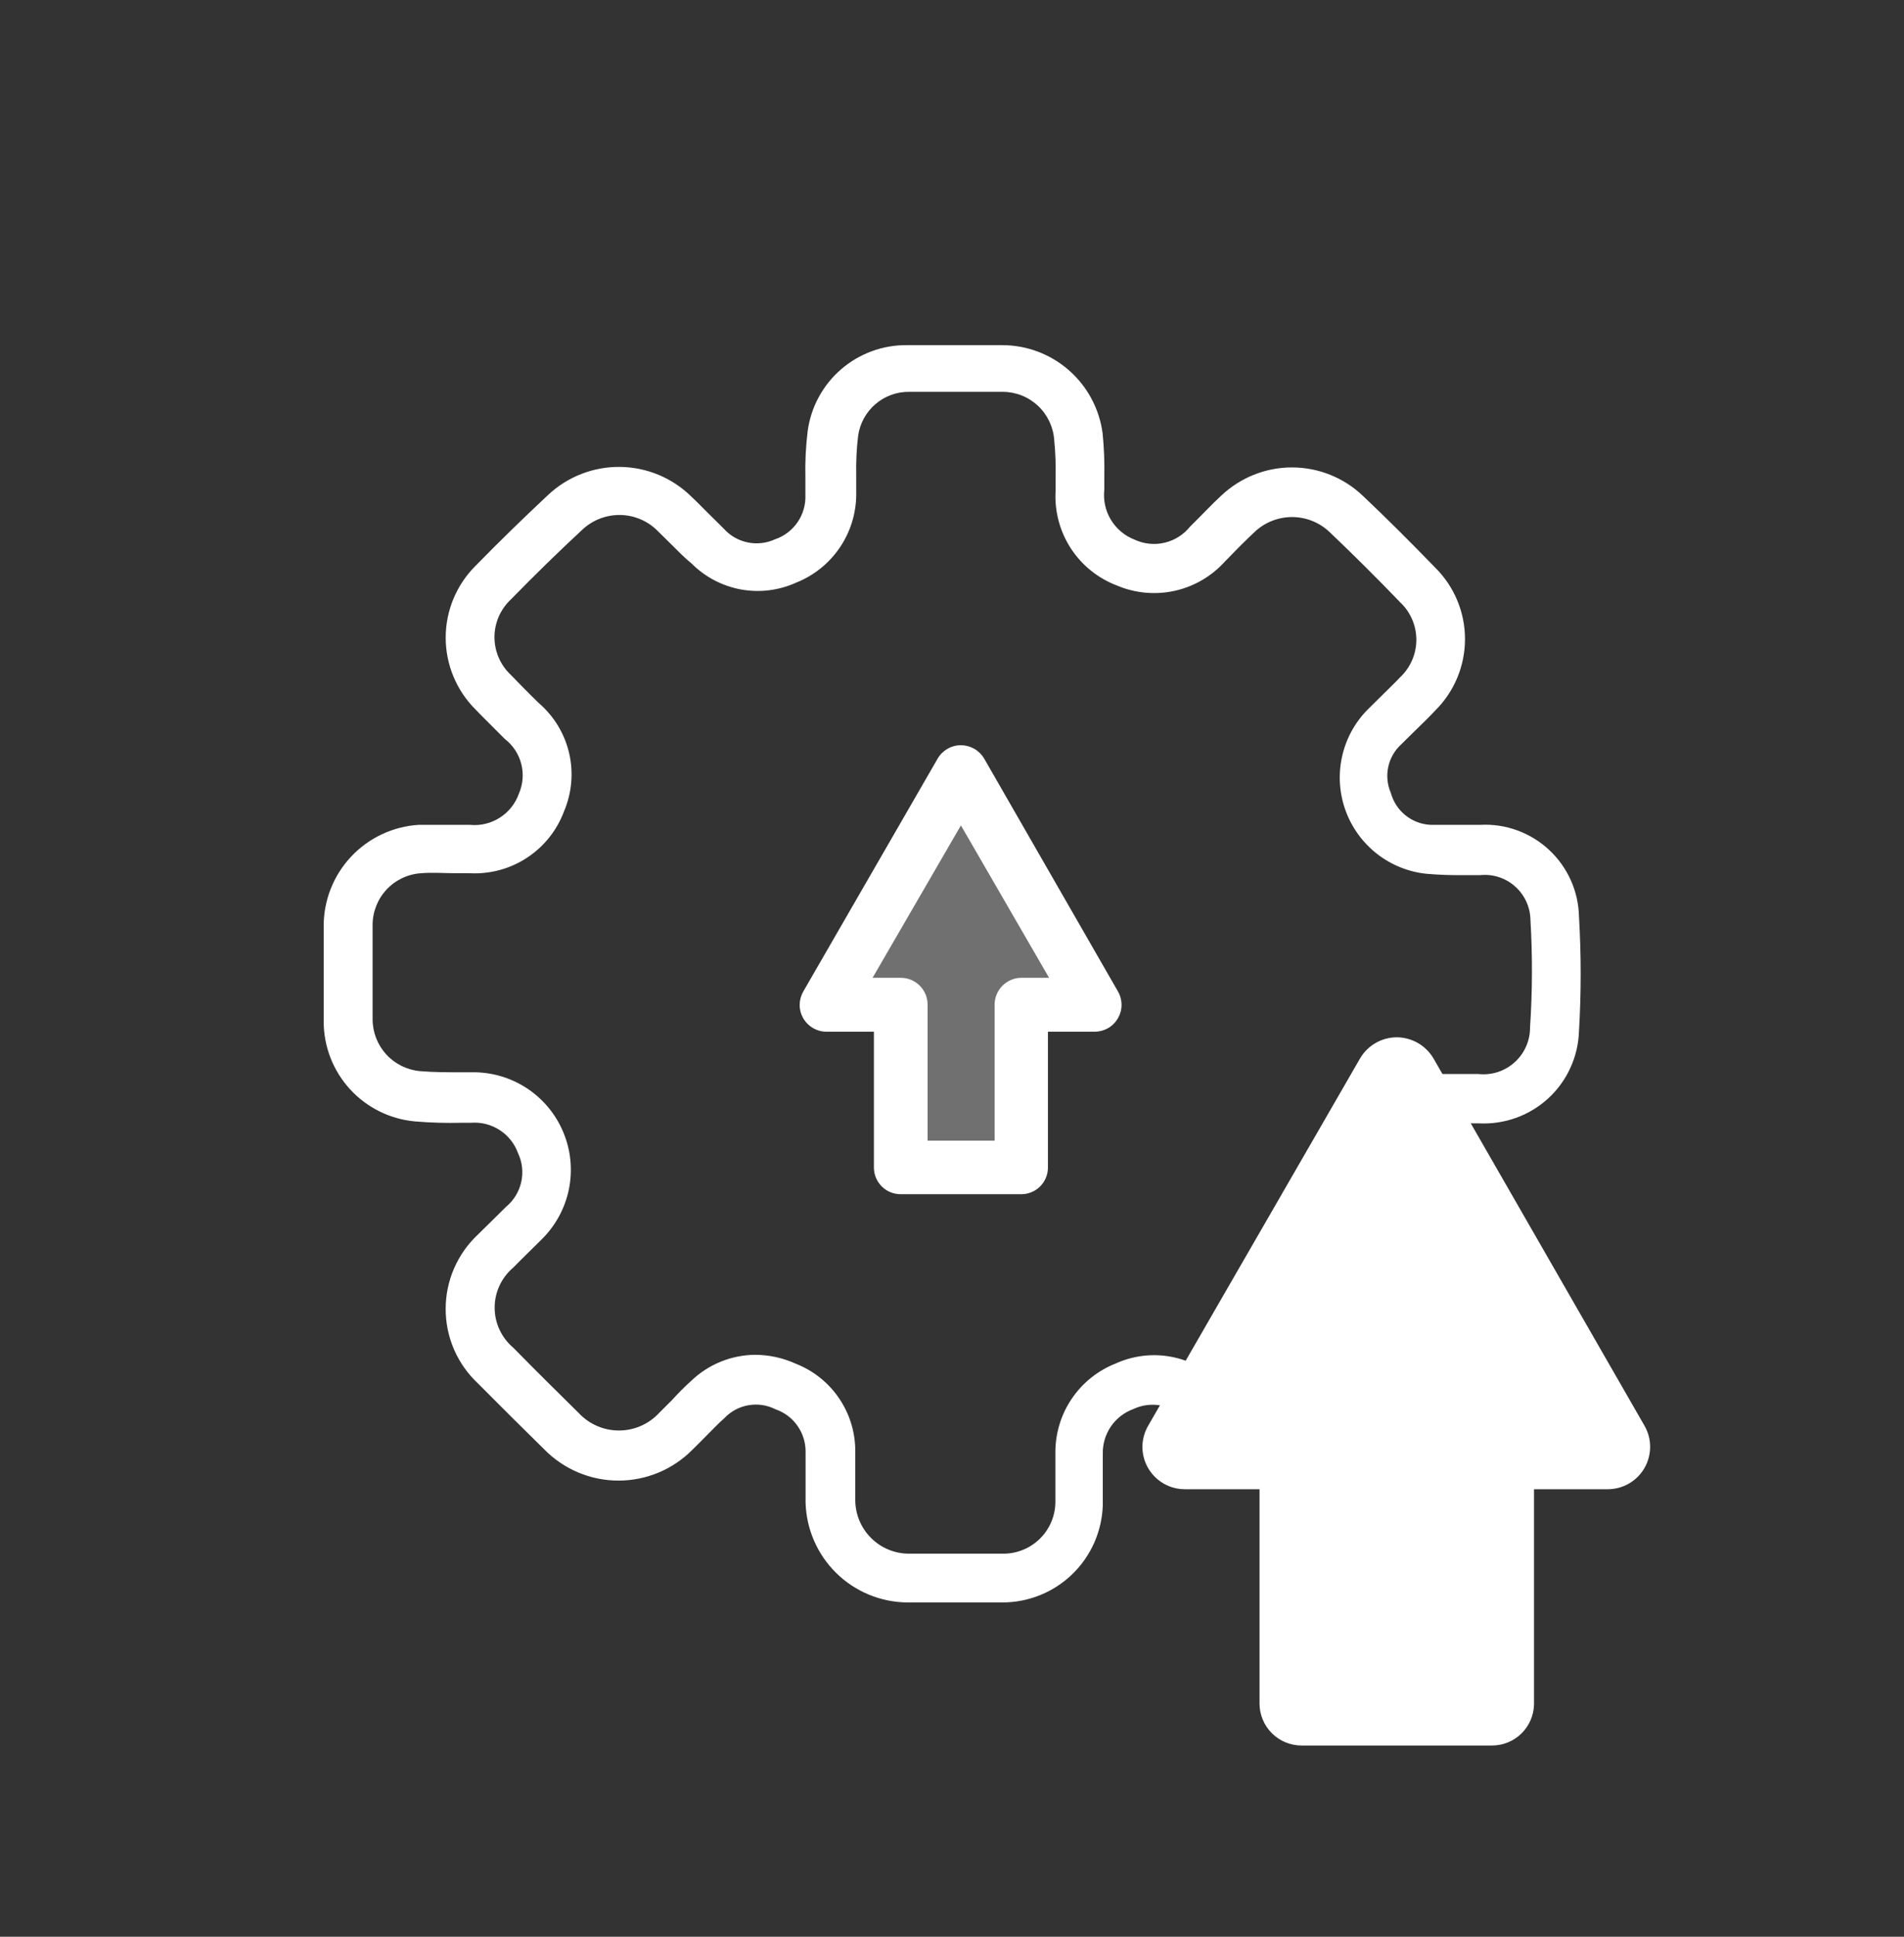
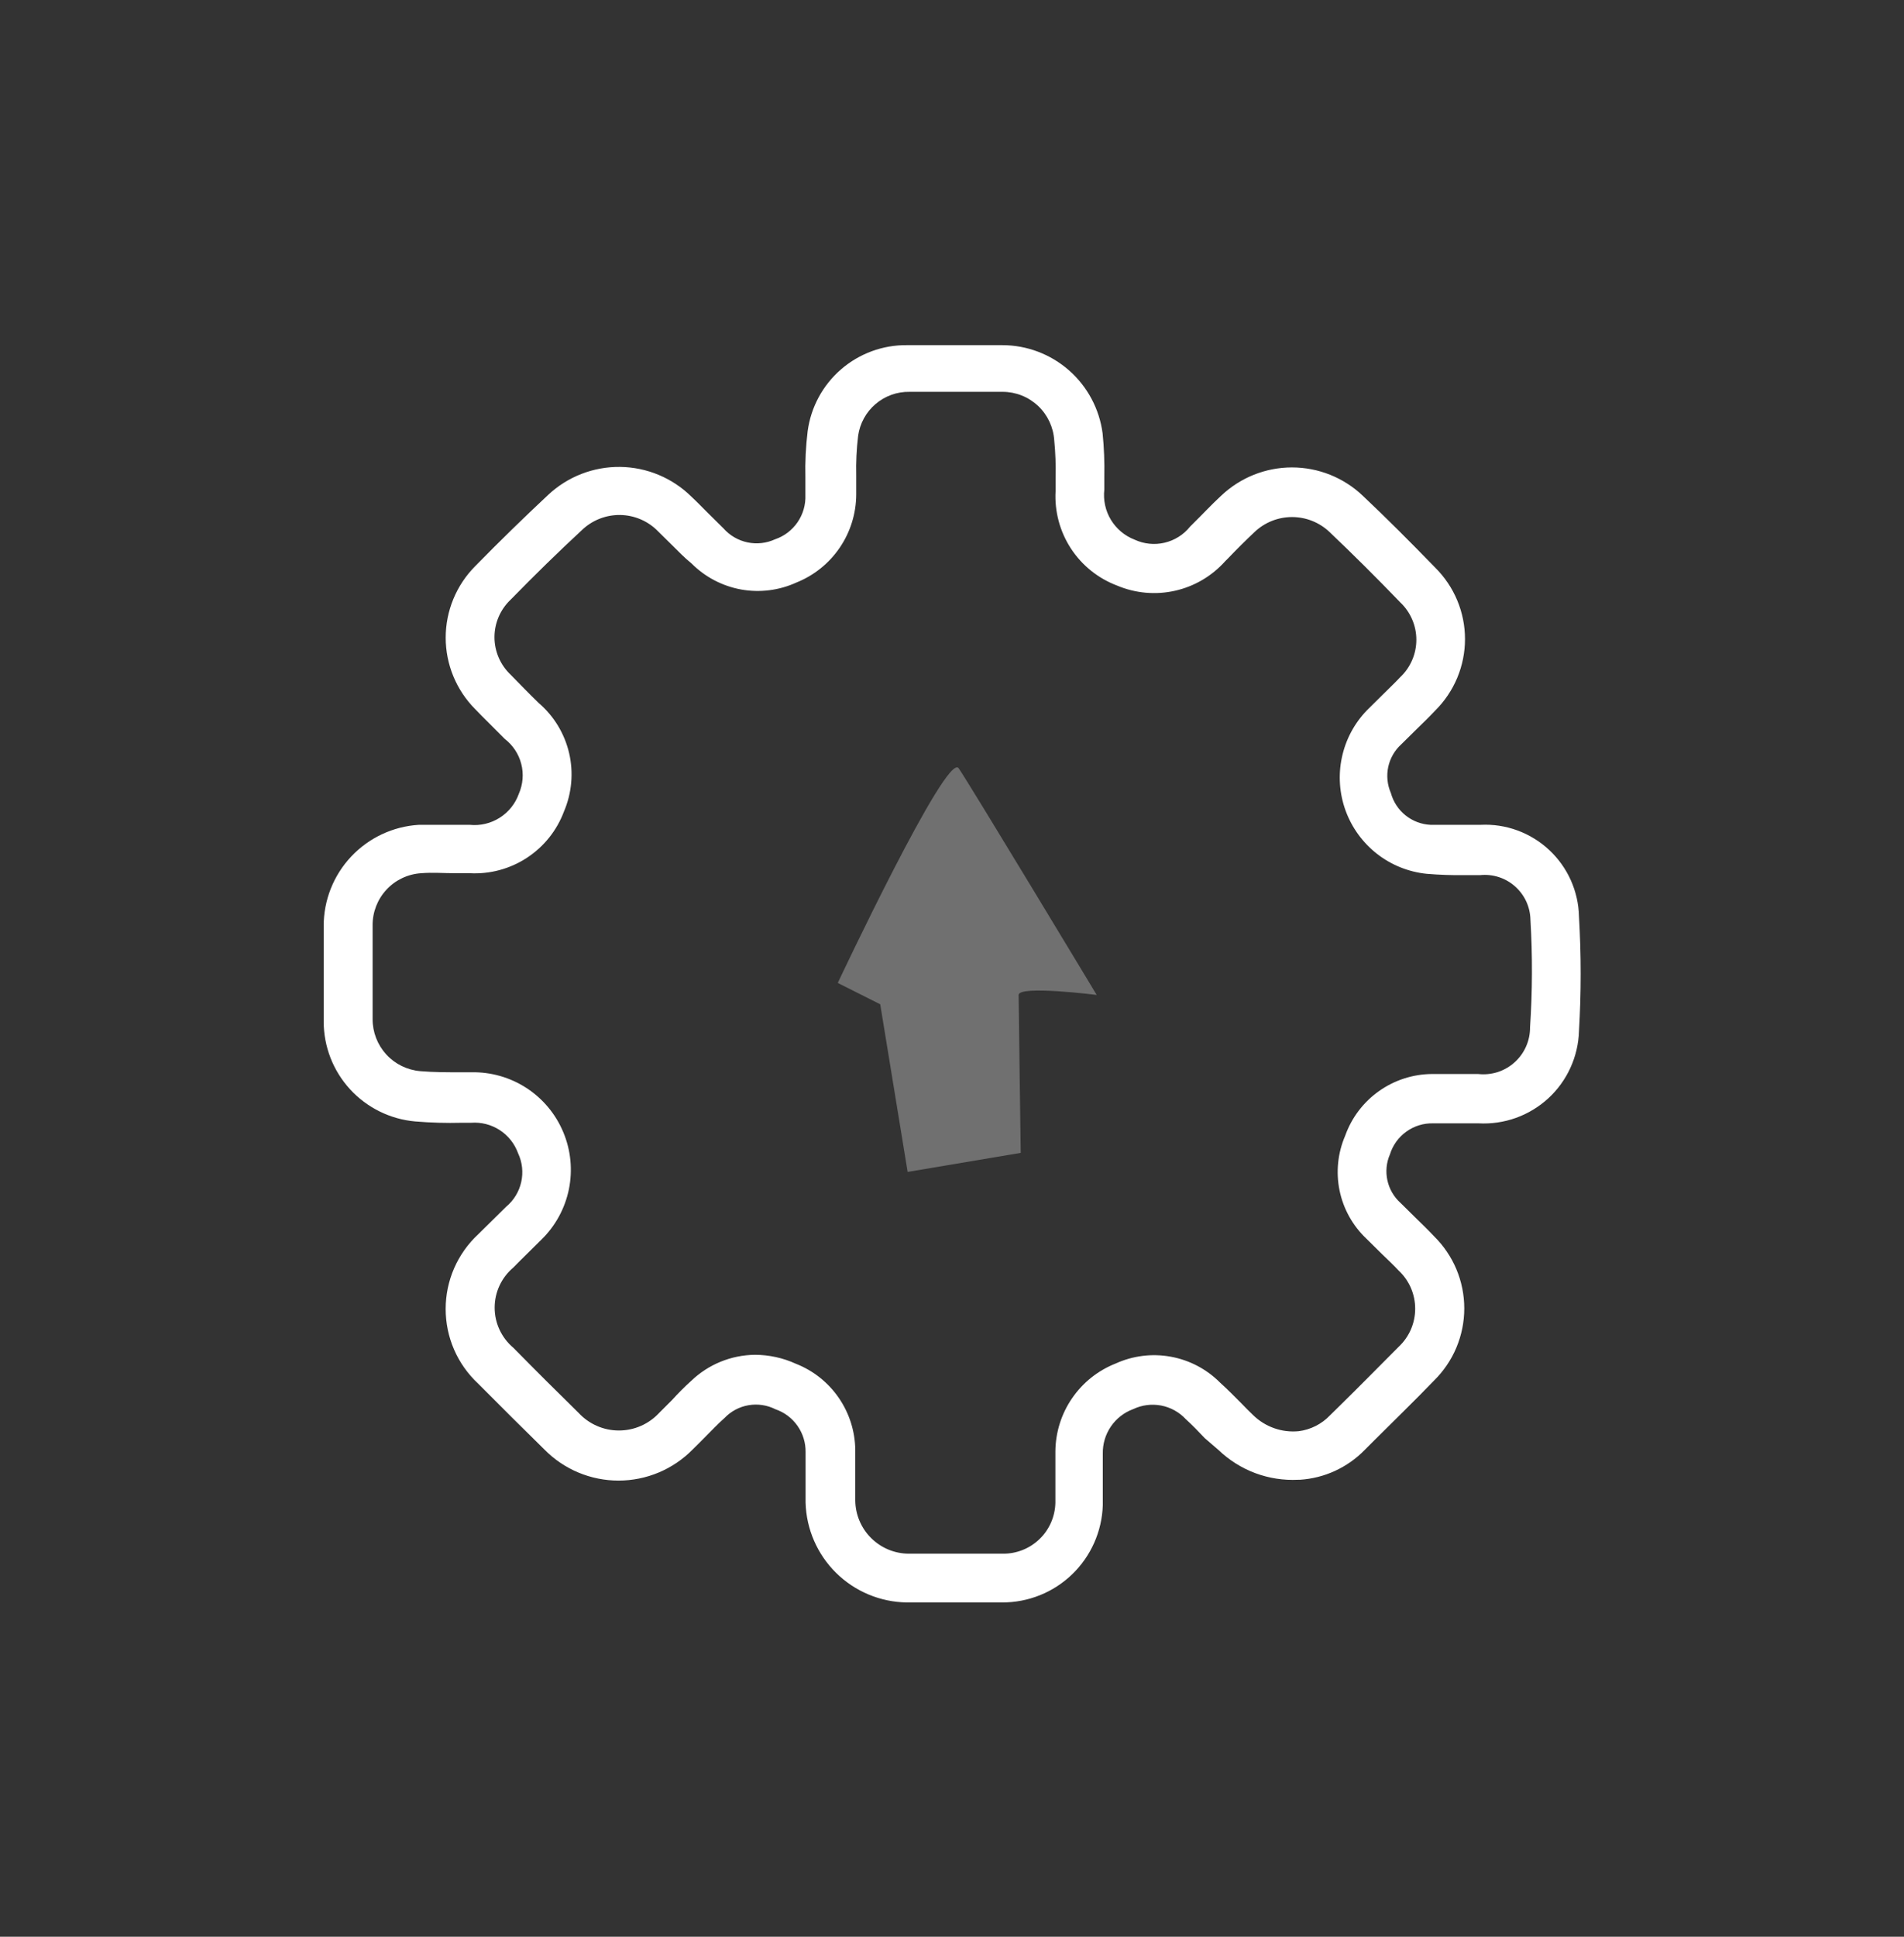
<svg xmlns="http://www.w3.org/2000/svg" width="60" height="61" viewBox="0 0 60 61" fill="none">
  <rect x="0" y="0" width="60" height="61" fill="#333333" stroke="none" />
  <path d="M46.656 25.979H46.134C45.762 25.979 45.414 25.979 45.078 25.979C44.791 25.965 44.515 25.86 44.291 25.68C44.067 25.5 43.906 25.254 43.83 24.977C43.717 24.718 43.688 24.431 43.747 24.155C43.806 23.88 43.951 23.63 44.16 23.441L44.628 22.979C44.82 22.793 45.024 22.595 45.228 22.379C45.525 22.084 45.761 21.734 45.922 21.348C46.083 20.961 46.166 20.547 46.166 20.129C46.166 19.71 46.083 19.296 45.922 18.91C45.761 18.524 45.525 18.173 45.228 17.879C44.46 17.087 43.698 16.325 42.948 15.617C42.346 15.043 41.545 14.722 40.713 14.722C39.881 14.722 39.081 15.043 38.478 15.617C38.166 15.905 37.878 16.217 37.59 16.499L37.5 16.589C37.297 16.842 37.014 17.02 36.697 17.094C36.381 17.168 36.049 17.134 35.754 16.997C35.443 16.877 35.18 16.656 35.007 16.371C34.834 16.085 34.762 15.75 34.8 15.419V15.005C34.809 14.552 34.791 14.099 34.746 13.649C34.645 12.881 34.269 12.176 33.688 11.665C33.106 11.154 32.358 10.871 31.584 10.871C30.552 10.871 29.544 10.871 28.584 10.871C27.822 10.862 27.083 11.133 26.506 11.631C25.929 12.129 25.554 12.821 25.452 13.577C25.392 14.062 25.368 14.552 25.38 15.041C25.38 15.227 25.38 15.413 25.38 15.593C25.392 15.896 25.306 16.196 25.134 16.447C24.962 16.698 24.714 16.887 24.426 16.985C24.154 17.11 23.849 17.145 23.556 17.083C23.263 17.021 22.998 16.867 22.8 16.643L22.272 16.121C22.116 15.965 21.954 15.797 21.786 15.641C21.186 15.051 20.382 14.716 19.541 14.706C18.7 14.696 17.888 15.012 17.274 15.587C16.53 16.283 15.756 17.033 14.976 17.831C14.38 18.429 14.045 19.239 14.045 20.084C14.045 20.928 14.38 21.738 14.976 22.337C15.264 22.637 15.576 22.937 15.906 23.273C16.163 23.47 16.346 23.747 16.426 24.06C16.507 24.373 16.48 24.704 16.35 25.001C16.239 25.314 16.026 25.58 15.745 25.757C15.464 25.935 15.132 26.013 14.802 25.979H14.4C14.004 25.979 13.596 25.979 13.2 25.979C12.387 26.028 11.624 26.386 11.066 26.979C10.508 27.572 10.198 28.356 10.2 29.171C10.2 30.173 10.2 31.181 10.2 32.171C10.2 32.962 10.496 33.724 11.03 34.307C11.565 34.89 12.298 35.252 13.086 35.321C13.575 35.362 14.066 35.376 14.556 35.363H14.844C15.162 35.339 15.479 35.419 15.747 35.593C16.015 35.766 16.218 36.023 16.326 36.323C16.459 36.606 16.494 36.925 16.425 37.23C16.357 37.536 16.189 37.809 15.948 38.009L15.492 38.459L15.066 38.879C14.743 39.179 14.486 39.543 14.31 39.947C14.134 40.351 14.044 40.787 14.044 41.228C14.044 41.668 14.134 42.104 14.31 42.509C14.486 42.913 14.743 43.276 15.066 43.577C15.798 44.315 16.482 44.993 17.154 45.653C17.459 45.963 17.823 46.21 18.224 46.378C18.625 46.546 19.056 46.633 19.491 46.633C19.926 46.633 20.357 46.546 20.758 46.378C21.159 46.21 21.523 45.963 21.828 45.653C21.978 45.509 22.128 45.353 22.266 45.215C22.404 45.077 22.638 44.831 22.83 44.663C23.033 44.45 23.299 44.308 23.588 44.259C23.878 44.209 24.176 44.254 24.438 44.387C24.718 44.483 24.961 44.665 25.131 44.908C25.301 45.15 25.391 45.44 25.386 45.737C25.386 45.983 25.386 46.229 25.386 46.487C25.386 46.745 25.386 47.045 25.386 47.327C25.409 48.161 25.754 48.955 26.349 49.541C26.944 50.127 27.743 50.46 28.578 50.471H31.578C32.401 50.474 33.194 50.157 33.786 49.585C34.379 49.014 34.725 48.234 34.752 47.411C34.752 47.093 34.752 46.811 34.752 46.487V45.785C34.746 45.48 34.835 45.181 35.007 44.929C35.179 44.677 35.426 44.486 35.712 44.381C35.986 44.251 36.294 44.212 36.592 44.269C36.89 44.326 37.161 44.477 37.368 44.699C37.572 44.885 37.77 45.089 37.968 45.299L38.4 45.671C38.732 45.989 39.126 46.237 39.557 46.398C39.989 46.559 40.448 46.63 40.908 46.607H40.962C41.734 46.558 42.461 46.224 43.002 45.671L43.296 45.377C43.896 44.777 44.568 44.129 45.192 43.481C45.493 43.184 45.733 42.831 45.896 42.441C46.059 42.051 46.143 41.632 46.143 41.21C46.143 40.787 46.059 40.368 45.896 39.978C45.733 39.589 45.493 39.235 45.192 38.939C45.006 38.741 44.808 38.549 44.592 38.339L44.136 37.889C43.926 37.701 43.781 37.453 43.721 37.178C43.66 36.903 43.688 36.617 43.8 36.359C43.89 36.07 44.071 35.818 44.317 35.642C44.563 35.465 44.859 35.373 45.162 35.381H46.59C46.99 35.403 47.391 35.345 47.769 35.21C48.147 35.075 48.493 34.866 48.789 34.595C49.084 34.324 49.322 33.996 49.488 33.631C49.655 33.266 49.747 32.871 49.758 32.471C49.829 31.272 49.829 30.07 49.758 28.871C49.75 28.475 49.662 28.086 49.501 27.725C49.339 27.364 49.107 27.039 48.818 26.77C48.529 26.5 48.188 26.291 47.817 26.155C47.446 26.019 47.051 25.959 46.656 25.979ZM48.216 32.351C48.218 32.559 48.176 32.766 48.092 32.957C48.008 33.148 47.885 33.319 47.73 33.458C47.575 33.598 47.392 33.703 47.194 33.767C46.995 33.83 46.785 33.85 46.578 33.827H45.126C44.526 33.831 43.941 34.02 43.452 34.368C42.962 34.715 42.592 35.205 42.39 35.771C42.156 36.314 42.094 36.916 42.213 37.496C42.332 38.075 42.626 38.604 43.056 39.011L43.542 39.491C43.728 39.671 43.908 39.839 44.076 40.019C44.24 40.172 44.371 40.358 44.461 40.565C44.55 40.771 44.596 40.994 44.596 41.219C44.596 41.444 44.55 41.666 44.461 41.873C44.371 42.079 44.24 42.265 44.076 42.419C43.476 43.019 42.828 43.679 42.21 44.285L41.91 44.579C41.649 44.853 41.301 45.029 40.926 45.077C40.665 45.102 40.401 45.071 40.153 44.983C39.905 44.896 39.68 44.756 39.492 44.573C39.366 44.453 39.24 44.327 39.12 44.201C38.904 43.985 38.688 43.763 38.448 43.547C38.026 43.123 37.484 42.838 36.895 42.731C36.306 42.623 35.699 42.699 35.154 42.947C34.599 43.166 34.123 43.546 33.785 44.038C33.447 44.529 33.264 45.11 33.258 45.707C33.258 45.977 33.258 46.247 33.258 46.499C33.258 46.751 33.258 47.063 33.258 47.333C33.248 47.765 33.069 48.176 32.757 48.476C32.446 48.776 32.028 48.941 31.596 48.935C30.642 48.935 29.646 48.935 28.644 48.935C28.197 48.935 27.769 48.758 27.452 48.443C27.135 48.129 26.955 47.701 26.952 47.255C26.952 47.003 26.952 46.751 26.952 46.487C26.952 46.223 26.952 45.947 26.952 45.671C26.946 45.083 26.765 44.51 26.431 44.026C26.098 43.541 25.627 43.168 25.08 42.953C24.675 42.768 24.235 42.672 23.79 42.671C23.04 42.679 22.321 42.973 21.78 43.493C21.558 43.691 21.354 43.901 21.18 44.093L20.766 44.507C20.604 44.68 20.409 44.818 20.192 44.912C19.974 45.007 19.74 45.055 19.503 45.055C19.266 45.055 19.032 45.007 18.814 44.912C18.597 44.818 18.402 44.68 18.24 44.507C17.574 43.853 16.896 43.181 16.176 42.449C15.992 42.294 15.844 42.1 15.742 41.882C15.64 41.664 15.588 41.426 15.588 41.186C15.588 40.945 15.64 40.707 15.742 40.489C15.844 40.271 15.992 40.078 16.176 39.923C16.308 39.785 16.446 39.653 16.584 39.515L17.058 39.047C17.5 38.617 17.803 38.063 17.927 37.459C18.05 36.854 17.989 36.227 17.75 35.658C17.512 35.089 17.108 34.604 16.591 34.268C16.073 33.932 15.467 33.759 14.85 33.773H14.556C14.1 33.773 13.662 33.773 13.242 33.737C12.832 33.702 12.45 33.514 12.172 33.211C11.894 32.907 11.741 32.51 11.742 32.099C11.742 31.127 11.742 30.137 11.742 29.147C11.738 28.729 11.895 28.326 12.179 28.02C12.464 27.714 12.855 27.529 13.272 27.503C13.62 27.473 13.98 27.503 14.358 27.503H14.802C15.439 27.537 16.071 27.367 16.605 27.017C17.14 26.667 17.548 26.157 17.772 25.559C18.02 24.979 18.077 24.336 17.935 23.722C17.792 23.108 17.458 22.556 16.98 22.145C16.65 21.827 16.38 21.545 16.092 21.251C15.931 21.099 15.803 20.916 15.715 20.712C15.628 20.509 15.582 20.29 15.582 20.069C15.582 19.847 15.628 19.628 15.715 19.425C15.803 19.222 15.931 19.039 16.092 18.887C16.854 18.107 17.61 17.369 18.336 16.697C18.66 16.385 19.094 16.214 19.543 16.22C19.993 16.227 20.422 16.411 20.736 16.733L21.192 17.183C21.378 17.369 21.564 17.561 21.792 17.747C22.216 18.172 22.76 18.458 23.351 18.566C23.942 18.673 24.552 18.596 25.098 18.347C25.652 18.125 26.128 17.742 26.463 17.248C26.799 16.755 26.979 16.172 26.982 15.575C26.982 15.383 26.982 15.185 26.982 14.975C26.972 14.558 26.992 14.141 27.042 13.727C27.096 13.338 27.291 12.982 27.589 12.727C27.888 12.471 28.269 12.334 28.662 12.341C29.58 12.341 30.576 12.341 31.596 12.341C32.011 12.341 32.41 12.5 32.712 12.784C33.014 13.068 33.196 13.457 33.222 13.871C33.26 14.255 33.274 14.642 33.264 15.029V15.473C33.229 16.109 33.399 16.741 33.747 17.275C34.096 17.809 34.605 18.218 35.202 18.443C35.779 18.687 36.418 18.744 37.029 18.606C37.641 18.468 38.193 18.142 38.61 17.675L38.7 17.585C38.982 17.291 39.252 17.021 39.534 16.757C39.853 16.454 40.276 16.285 40.716 16.285C41.156 16.285 41.579 16.454 41.898 16.757C42.624 17.447 43.374 18.191 44.124 18.971C44.285 19.122 44.413 19.305 44.5 19.508C44.588 19.71 44.633 19.929 44.633 20.15C44.633 20.37 44.588 20.589 44.5 20.792C44.413 20.994 44.285 21.177 44.124 21.329C43.95 21.515 43.764 21.689 43.572 21.881L43.074 22.373C42.677 22.784 42.404 23.298 42.286 23.857C42.167 24.416 42.208 24.997 42.404 25.534C42.6 26.07 42.943 26.541 43.393 26.893C43.843 27.244 44.384 27.462 44.952 27.521C45.351 27.555 45.752 27.569 46.152 27.563H46.644C46.842 27.543 47.042 27.564 47.231 27.625C47.42 27.686 47.595 27.786 47.743 27.918C47.892 28.05 48.012 28.211 48.096 28.392C48.179 28.572 48.224 28.768 48.228 28.967C48.295 30.094 48.291 31.224 48.216 32.351Z" fill="white" />
  <path d="M26.4 30.959C26.4 30.959 29.838 23.657 30.21 24.197C30.582 24.737 34.56 31.337 34.56 31.337C34.56 31.337 32.1 31.025 32.1 31.337C32.1 31.649 32.166 36.311 32.166 36.311L28.602 36.911L27.738 31.631L26.4 30.959Z" fill="white" fill-opacity="0.3" />
-   <path d="M32.183 37.613H28.379C28.156 37.613 27.943 37.524 27.785 37.367C27.628 37.209 27.539 36.995 27.539 36.773V32.495H26.045C25.821 32.495 25.606 32.406 25.447 32.247C25.288 32.088 25.199 31.873 25.199 31.649C25.201 31.501 25.24 31.357 25.313 31.229L29.549 23.891C29.624 23.763 29.731 23.657 29.86 23.584C29.988 23.51 30.133 23.471 30.281 23.471C30.429 23.472 30.574 23.511 30.702 23.584C30.831 23.658 30.938 23.764 31.013 23.891L35.231 31.229C35.305 31.357 35.343 31.503 35.343 31.651C35.343 31.799 35.303 31.944 35.229 32.072C35.155 32.2 35.049 32.307 34.921 32.381C34.792 32.455 34.647 32.494 34.499 32.495H33.023V36.797C33.017 37.015 32.926 37.223 32.769 37.375C32.612 37.528 32.402 37.613 32.183 37.613ZM29.231 35.927H31.343V31.649C31.342 31.538 31.363 31.427 31.405 31.325C31.447 31.221 31.509 31.128 31.587 31.049C31.665 30.97 31.758 30.907 31.86 30.863C31.962 30.82 32.072 30.797 32.183 30.797H33.059L30.281 25.997L27.497 30.797H28.379C28.491 30.796 28.602 30.817 28.706 30.86C28.81 30.902 28.904 30.965 28.983 31.044C29.063 31.124 29.125 31.218 29.168 31.322C29.21 31.425 29.232 31.537 29.231 31.649V35.927Z" fill="white" />
-   <path d="M37.895 44.482C37.895 44.482 43.318 32.964 43.904 33.816C44.491 34.667 50.766 45.078 50.766 45.078C50.766 45.078 46.886 44.586 46.886 45.078C46.886 45.57 46.99 52.924 46.99 52.924L41.368 53.87L40.005 45.542L37.895 44.482Z" fill="white" />
-   <path d="M47.016 54.977H41.016C40.665 54.977 40.328 54.838 40.079 54.589C39.831 54.341 39.691 54.004 39.691 53.653V46.905H37.334C36.98 46.905 36.641 46.764 36.391 46.514C36.141 46.264 36 45.924 36 45.57C36.002 45.338 36.064 45.11 36.18 44.908L42.861 33.333C42.98 33.132 43.148 32.965 43.351 32.849C43.553 32.733 43.783 32.671 44.016 32.671C44.249 32.672 44.478 32.734 44.681 32.85C44.883 32.966 45.052 33.133 45.171 33.333L51.824 44.908C51.94 45.11 52.001 45.34 52 45.573C51.999 45.807 51.938 46.036 51.821 46.238C51.704 46.44 51.536 46.608 51.334 46.725C51.132 46.842 50.903 46.904 50.669 46.905H48.341V53.69C48.331 54.035 48.187 54.362 47.94 54.603C47.693 54.843 47.361 54.978 47.016 54.977ZM42.36 52.318H45.691V45.57C45.69 45.395 45.723 45.221 45.789 45.059C45.855 44.896 45.952 44.749 46.075 44.624C46.198 44.499 46.345 44.4 46.506 44.331C46.668 44.263 46.841 44.227 47.016 44.226H48.398L44.016 36.655L39.625 44.226H41.016C41.193 44.225 41.368 44.259 41.532 44.326C41.695 44.393 41.844 44.492 41.969 44.617C42.094 44.742 42.193 44.891 42.26 45.054C42.327 45.218 42.361 45.393 42.36 45.57V52.318Z" fill="white" />
</svg>